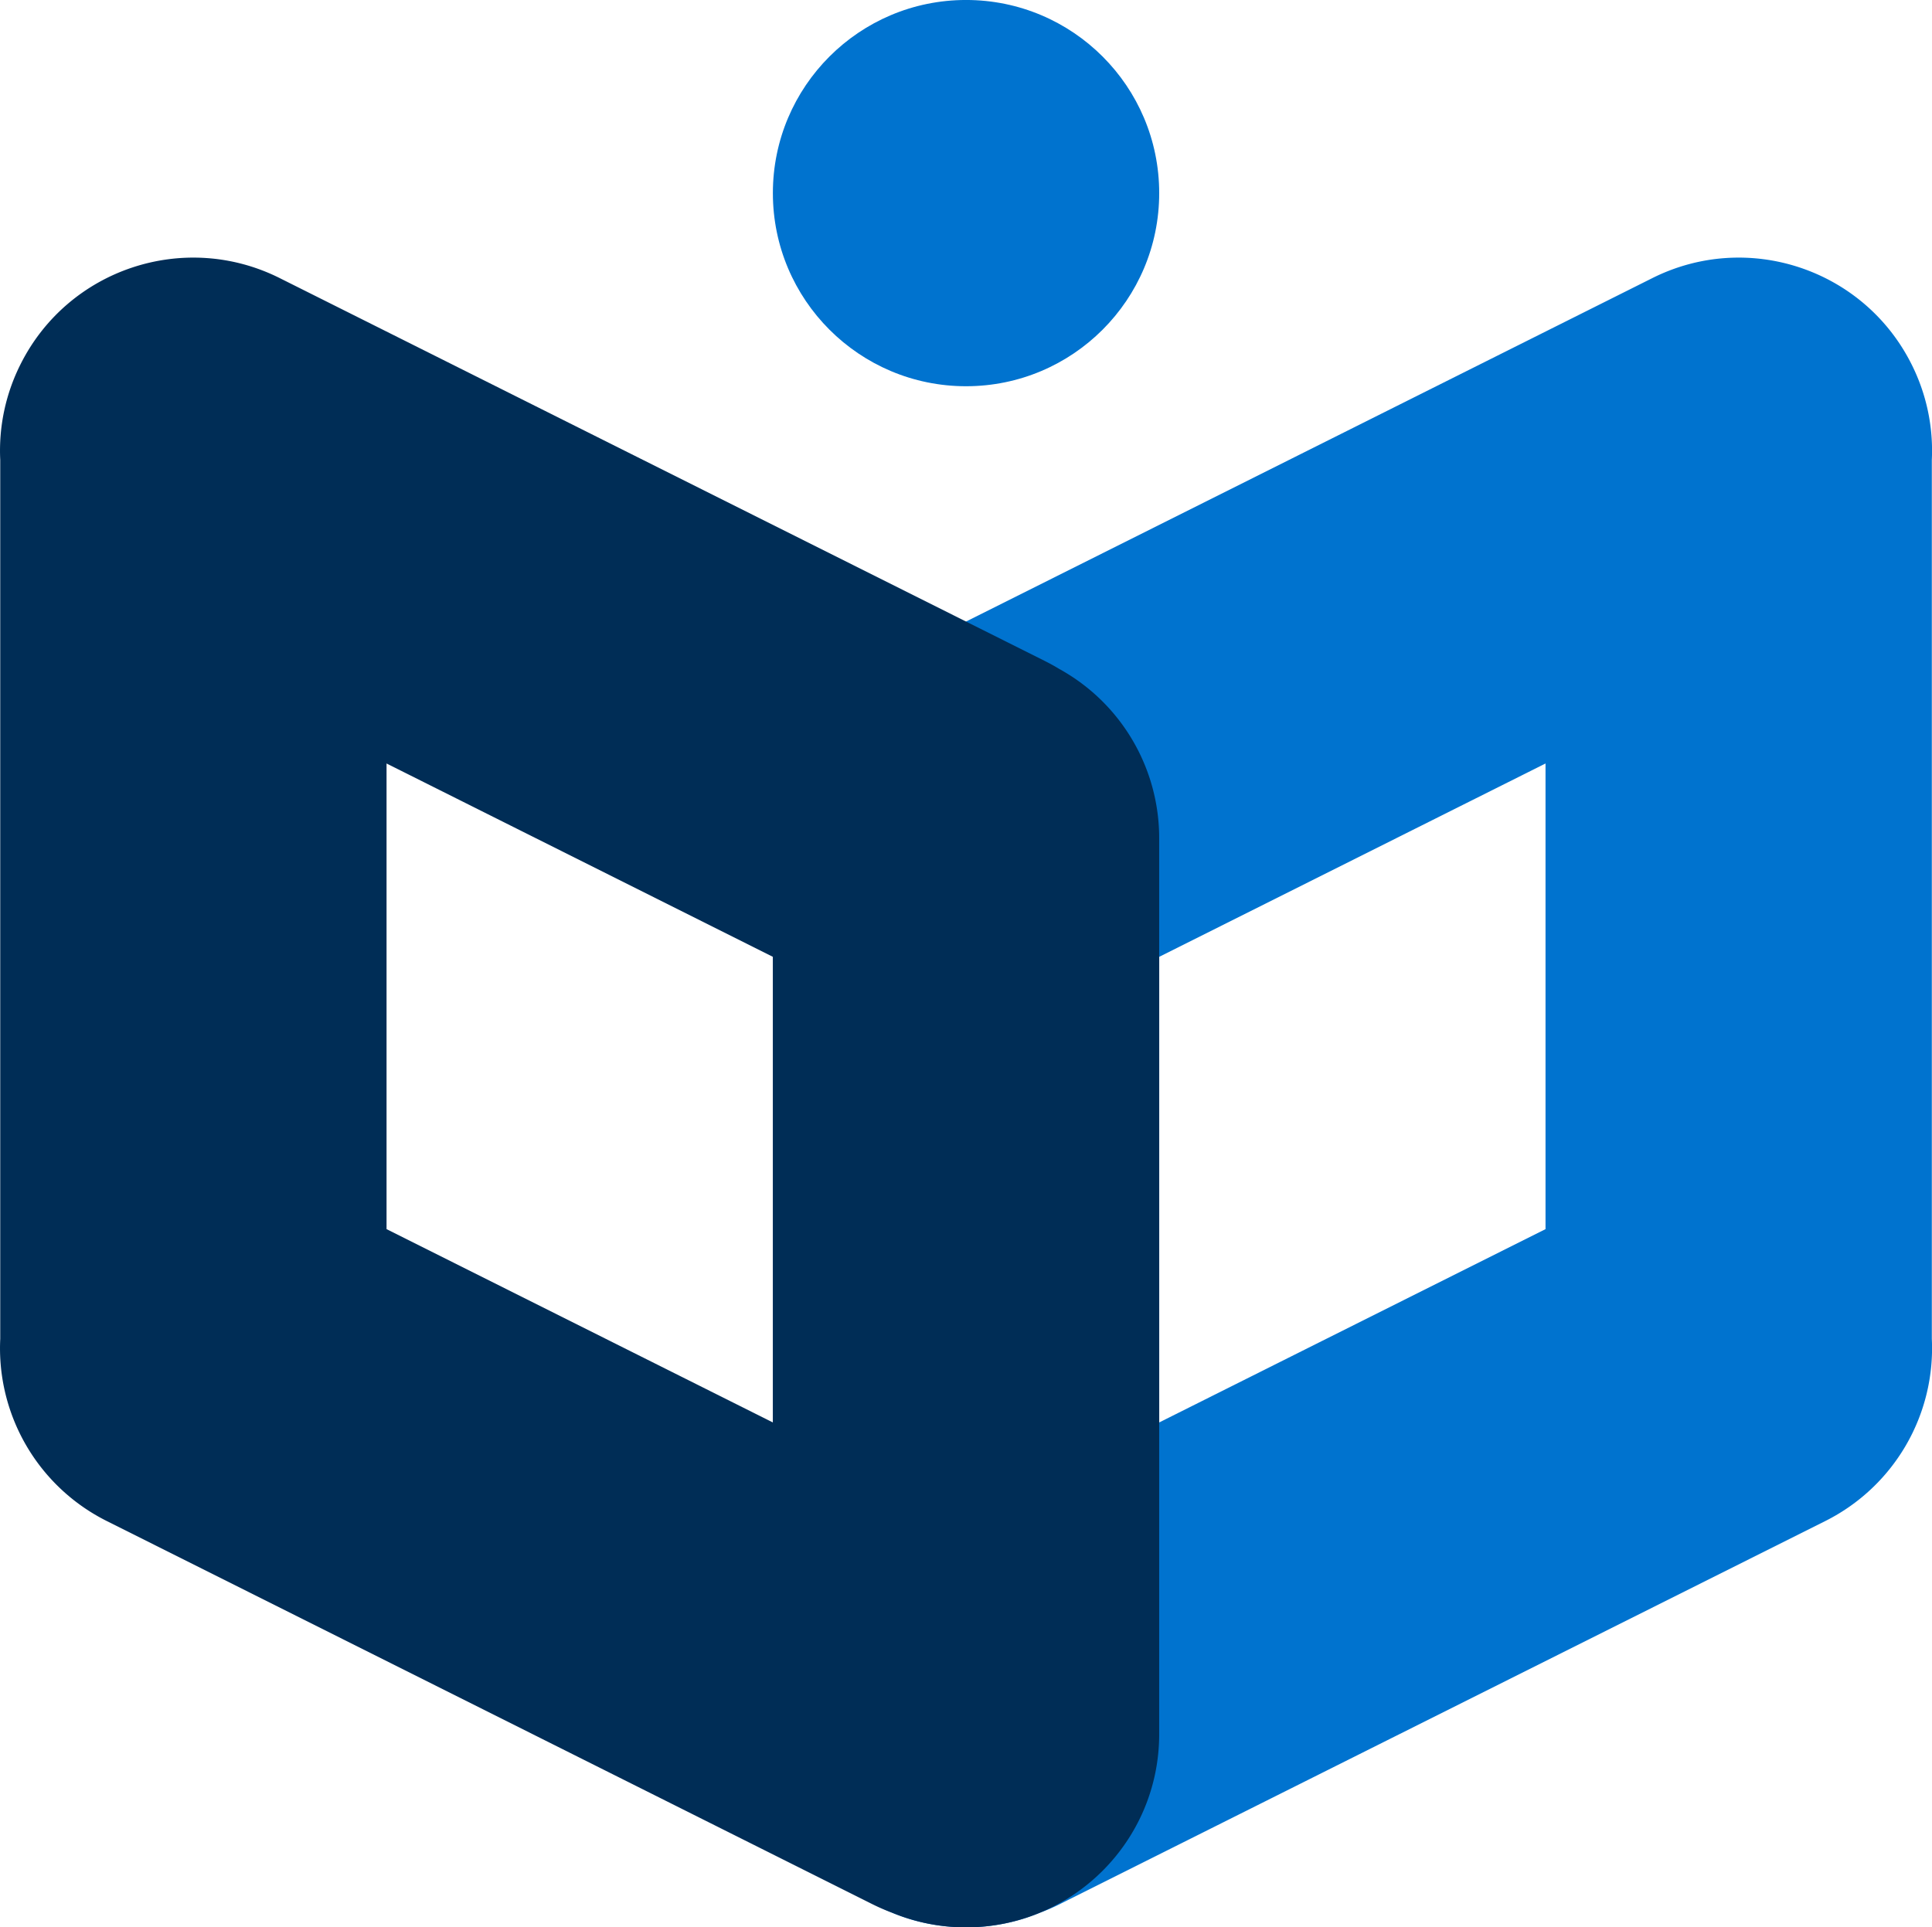
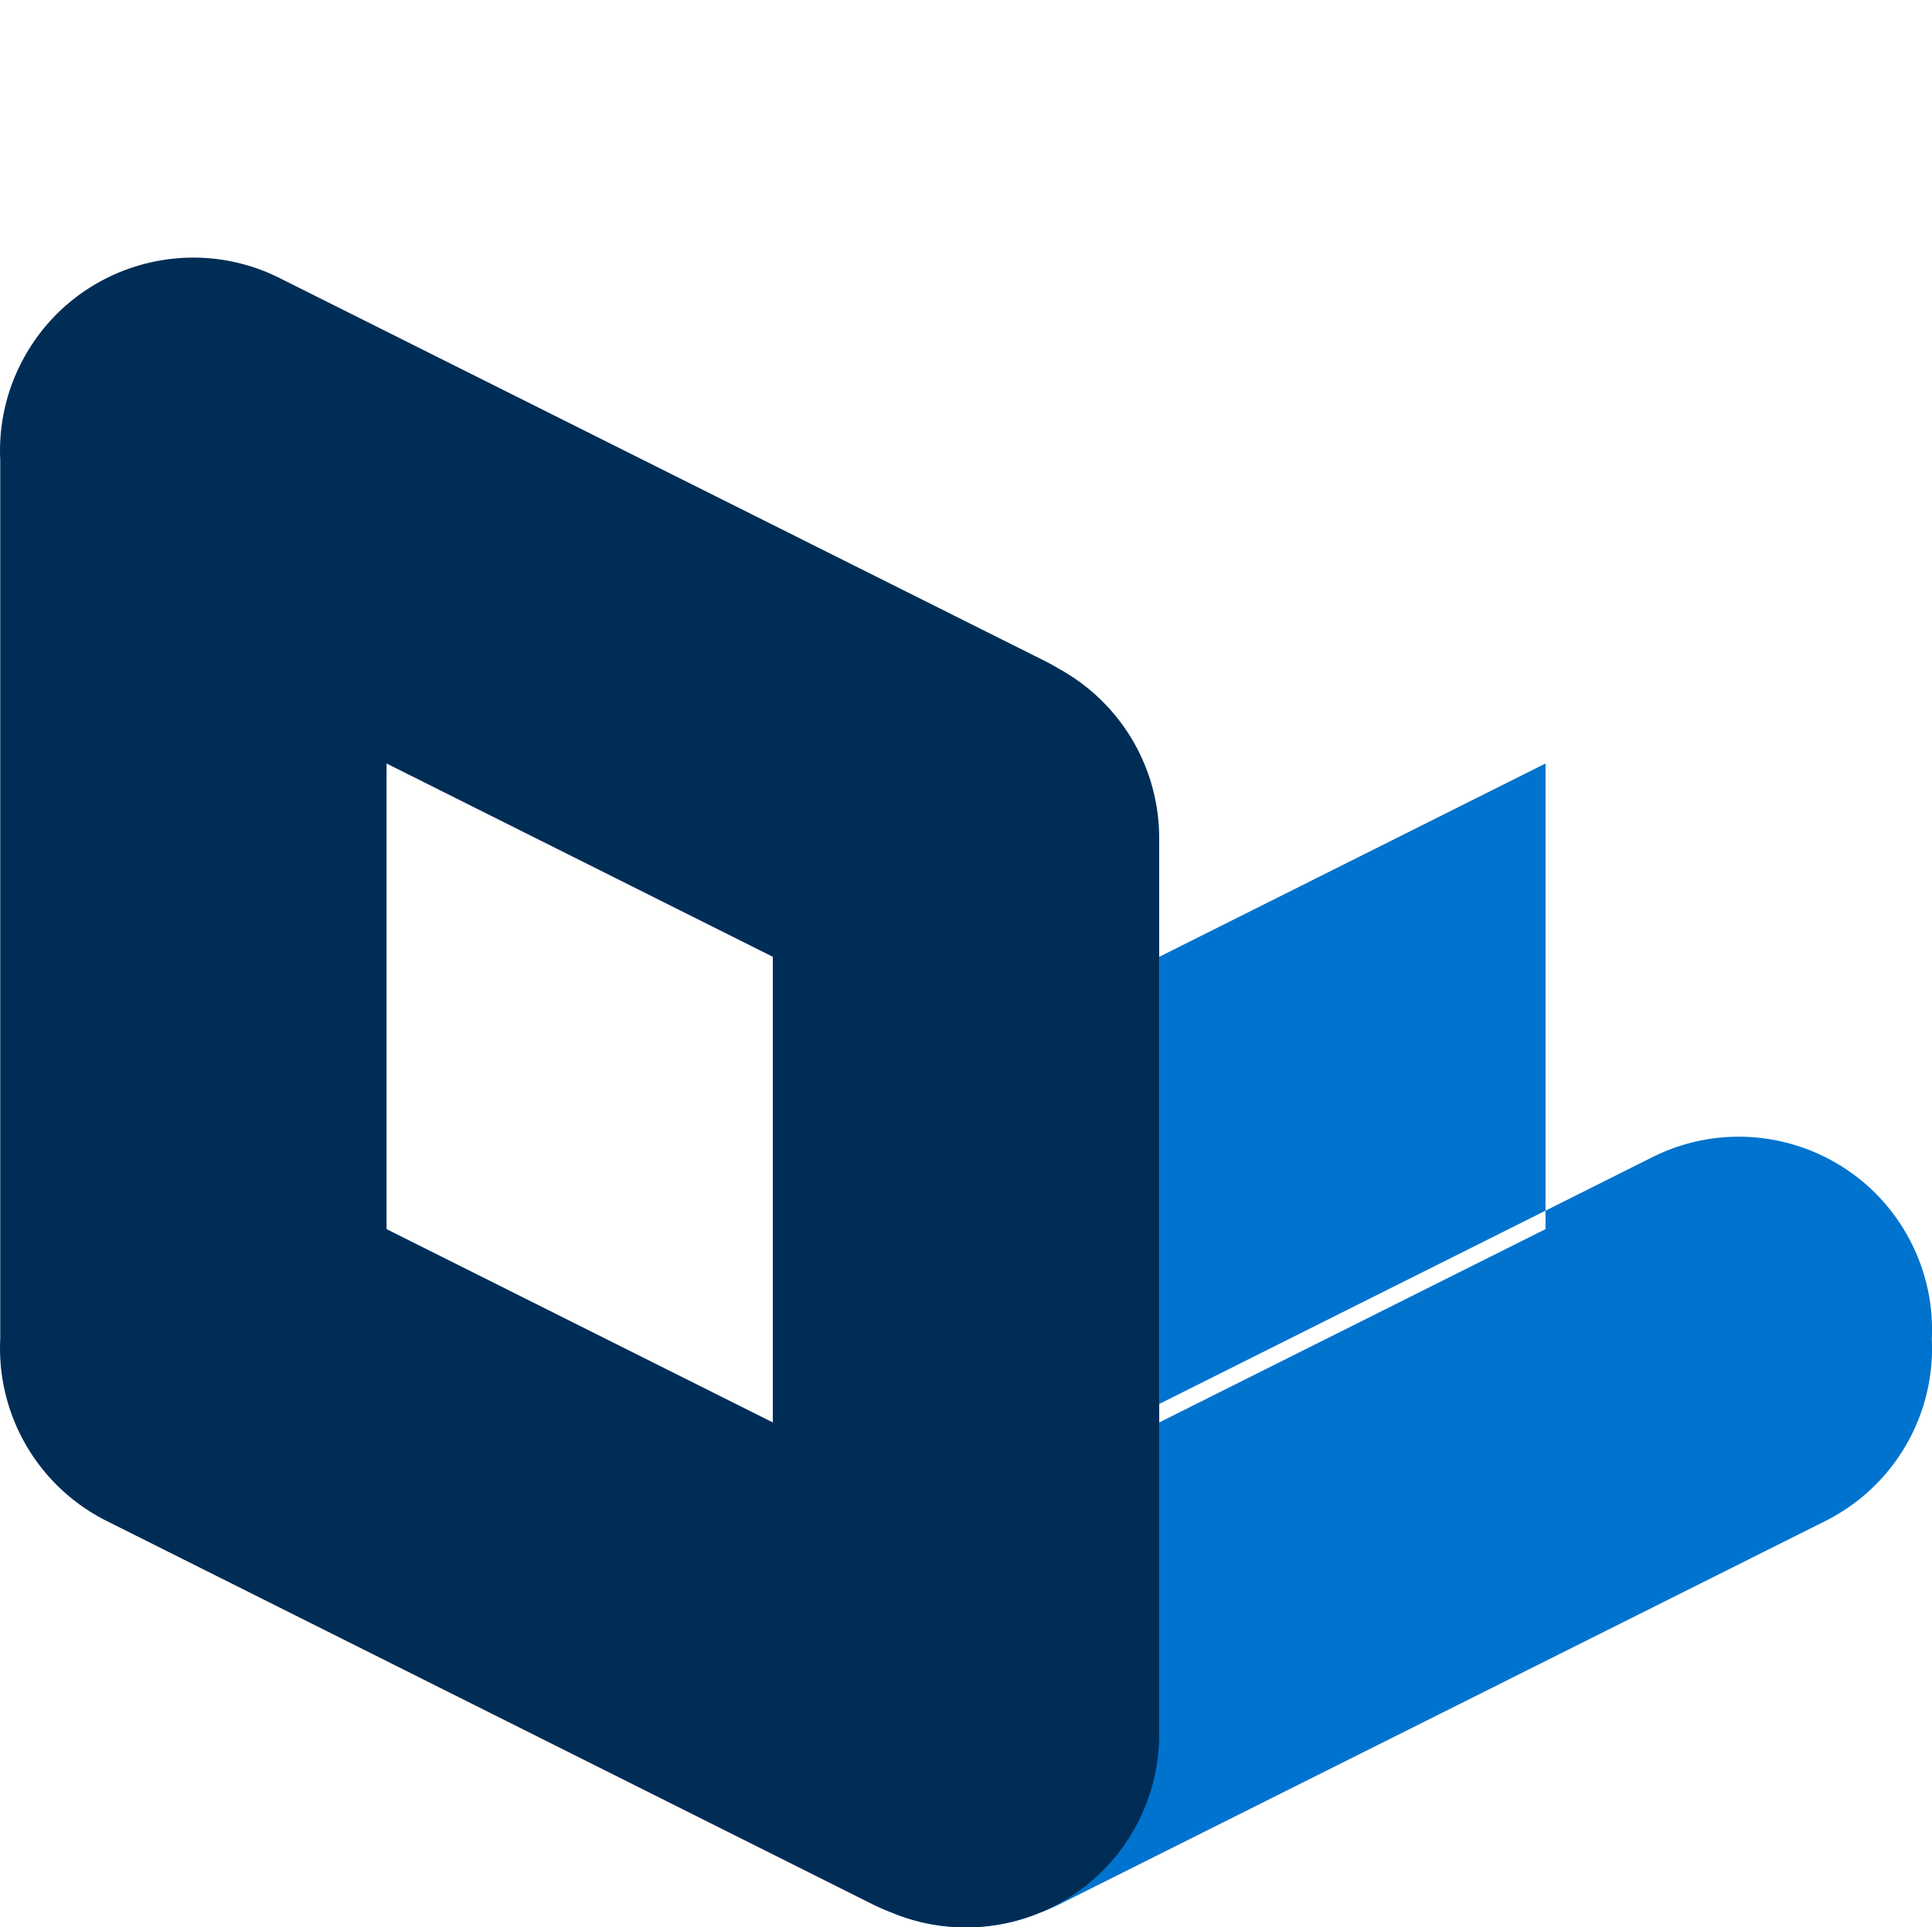
<svg xmlns="http://www.w3.org/2000/svg" fill="none" viewBox="0 0.05 103.68 103.45">
-   <circle cx="51.842" cy="10.415" r="10.366" fill="#0073CF" transform="rotate(90 51.842 10.415)" />
-   <path fill="#0073CF" fill-rule="evenodd" d="M47.594 35.537a10.52 10.52 0 0 0-.771.428 10.363 10.363 0 0 0-5.347 9.072v48.097c0 5.725 4.641 10.366 10.366 10.366 1.406 0 2.747-.28 3.97-.787a10.48 10.48 0 0 0 1.062-.46l41.08-20.562a10.369 10.369 0 0 0 5.717-9.773V24.733a10.32 10.32 0 0 0-1.087-5.127c-2.562-5.12-8.79-7.193-13.909-4.63l-41.08 20.561ZM82.94 66.023 62.21 76.399V51.407L82.94 41.03v24.993Z" clip-rule="evenodd" />
+   <path fill="#0073CF" fill-rule="evenodd" d="M47.594 35.537a10.52 10.52 0 0 0-.771.428 10.363 10.363 0 0 0-5.347 9.072v48.097c0 5.725 4.641 10.366 10.366 10.366 1.406 0 2.747-.28 3.97-.787a10.48 10.48 0 0 0 1.062-.46l41.08-20.562a10.369 10.369 0 0 0 5.717-9.773a10.32 10.32 0 0 0-1.087-5.127c-2.562-5.12-8.79-7.193-13.909-4.63l-41.08 20.561ZM82.94 66.023 62.21 76.399V51.407L82.94 41.03v24.993Z" clip-rule="evenodd" />
  <path fill="#002D56" fill-rule="evenodd" d="M56.088 35.537c.265.133.521.275.769.426a10.363 10.363 0 0 1 5.35 9.074v48.097c0 5.725-4.641 10.366-10.366 10.366-1.405 0-2.745-.279-3.967-.786a10.536 10.536 0 0 1-1.065-.461L5.73 81.691a10.368 10.368 0 0 1-5.717-9.78V24.74A10.31 10.31 0 0 1 1.1 19.606c2.562-5.12 8.79-7.193 13.909-4.63l41.08 20.561ZM20.744 66.023l20.731 10.376V51.407L20.744 41.03v24.992Z" clip-rule="evenodd" />
</svg>